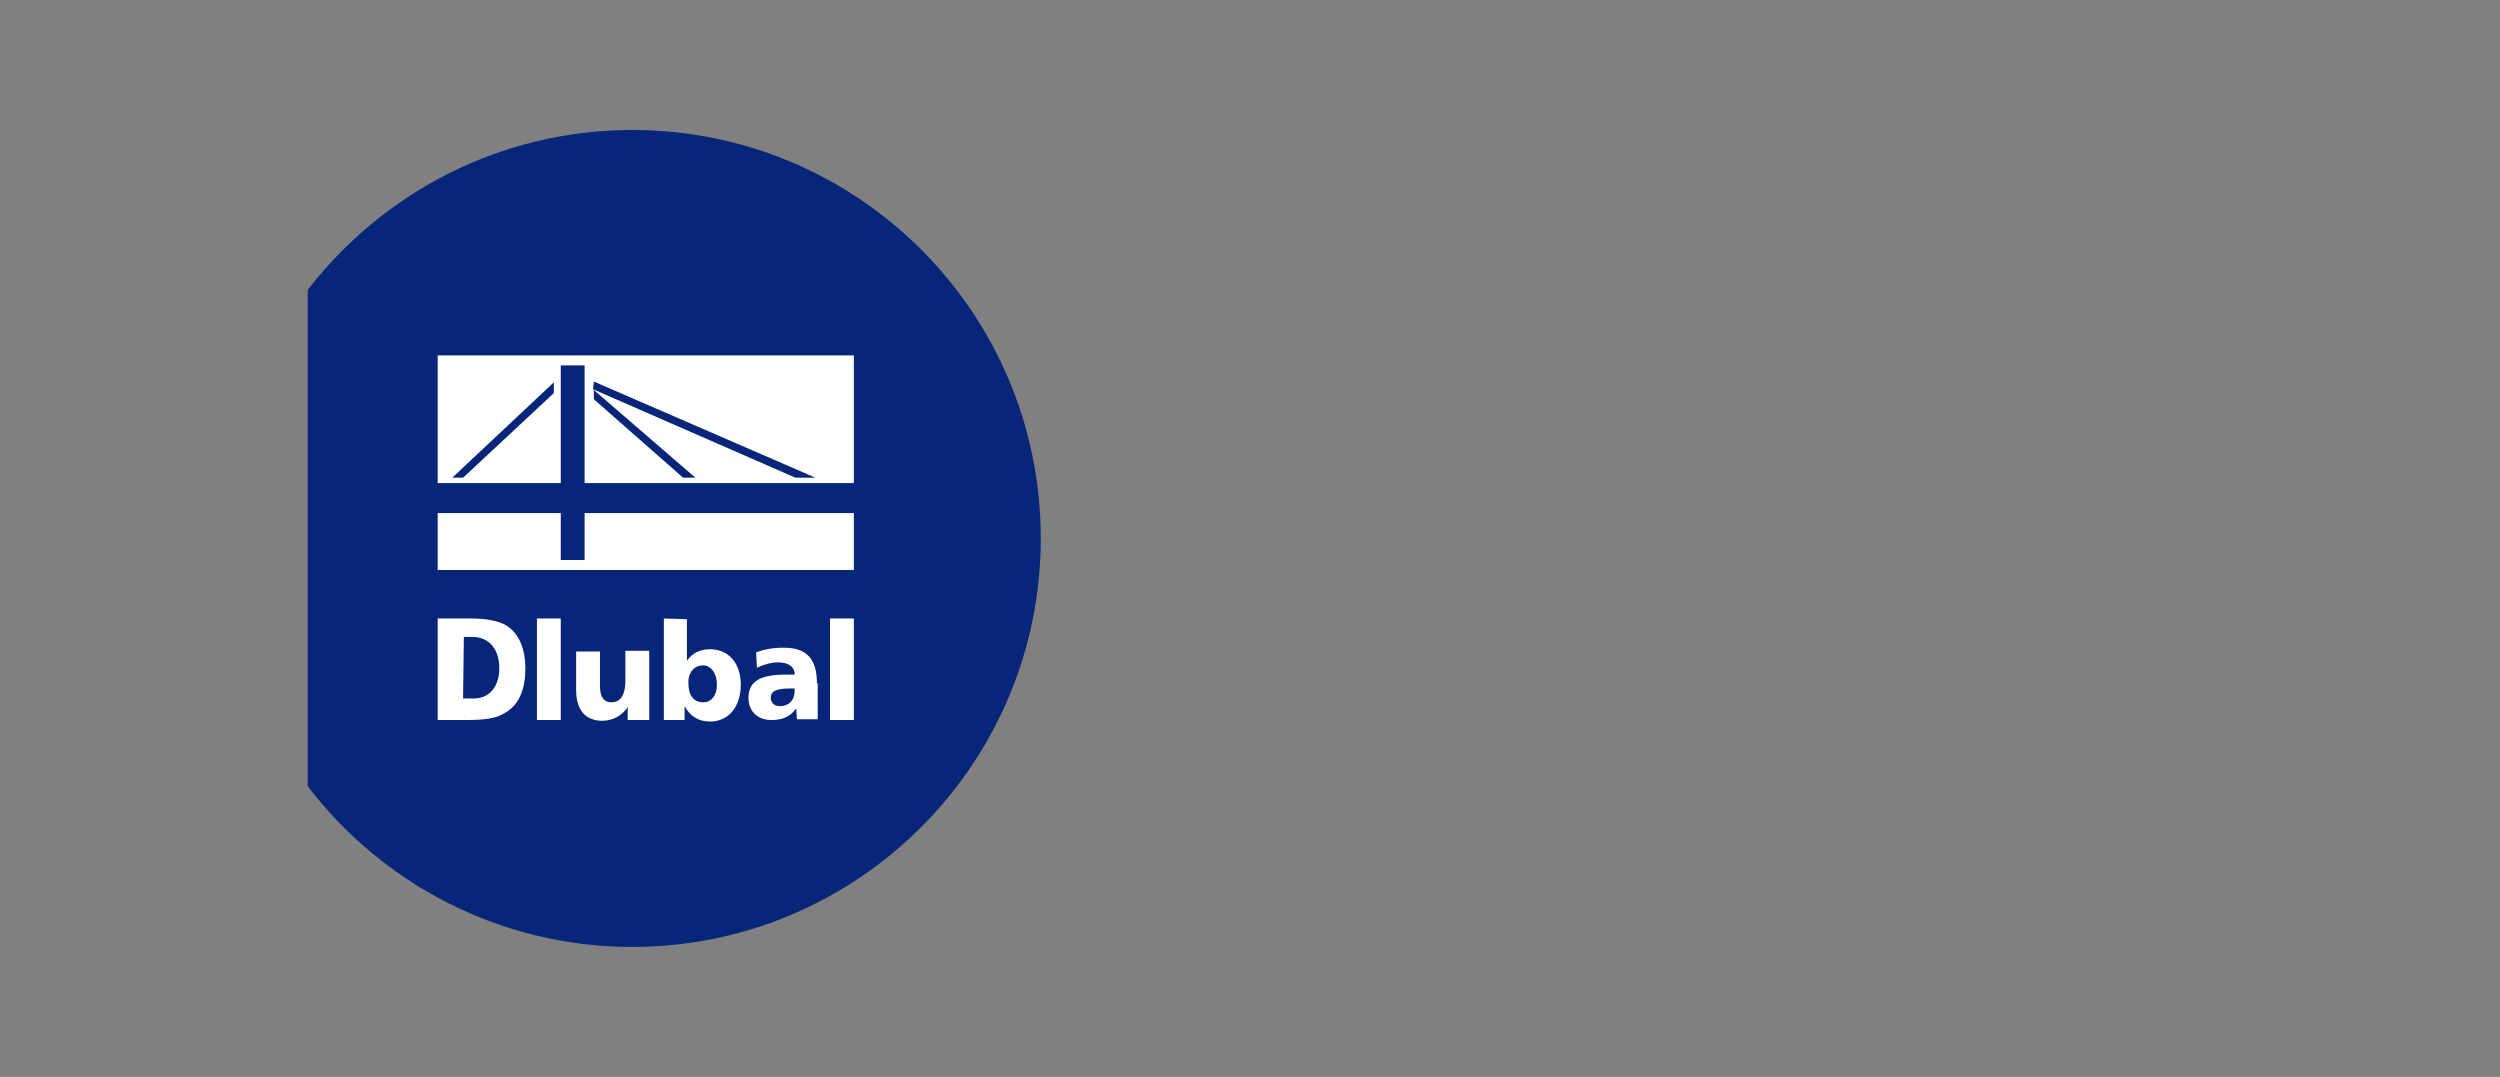
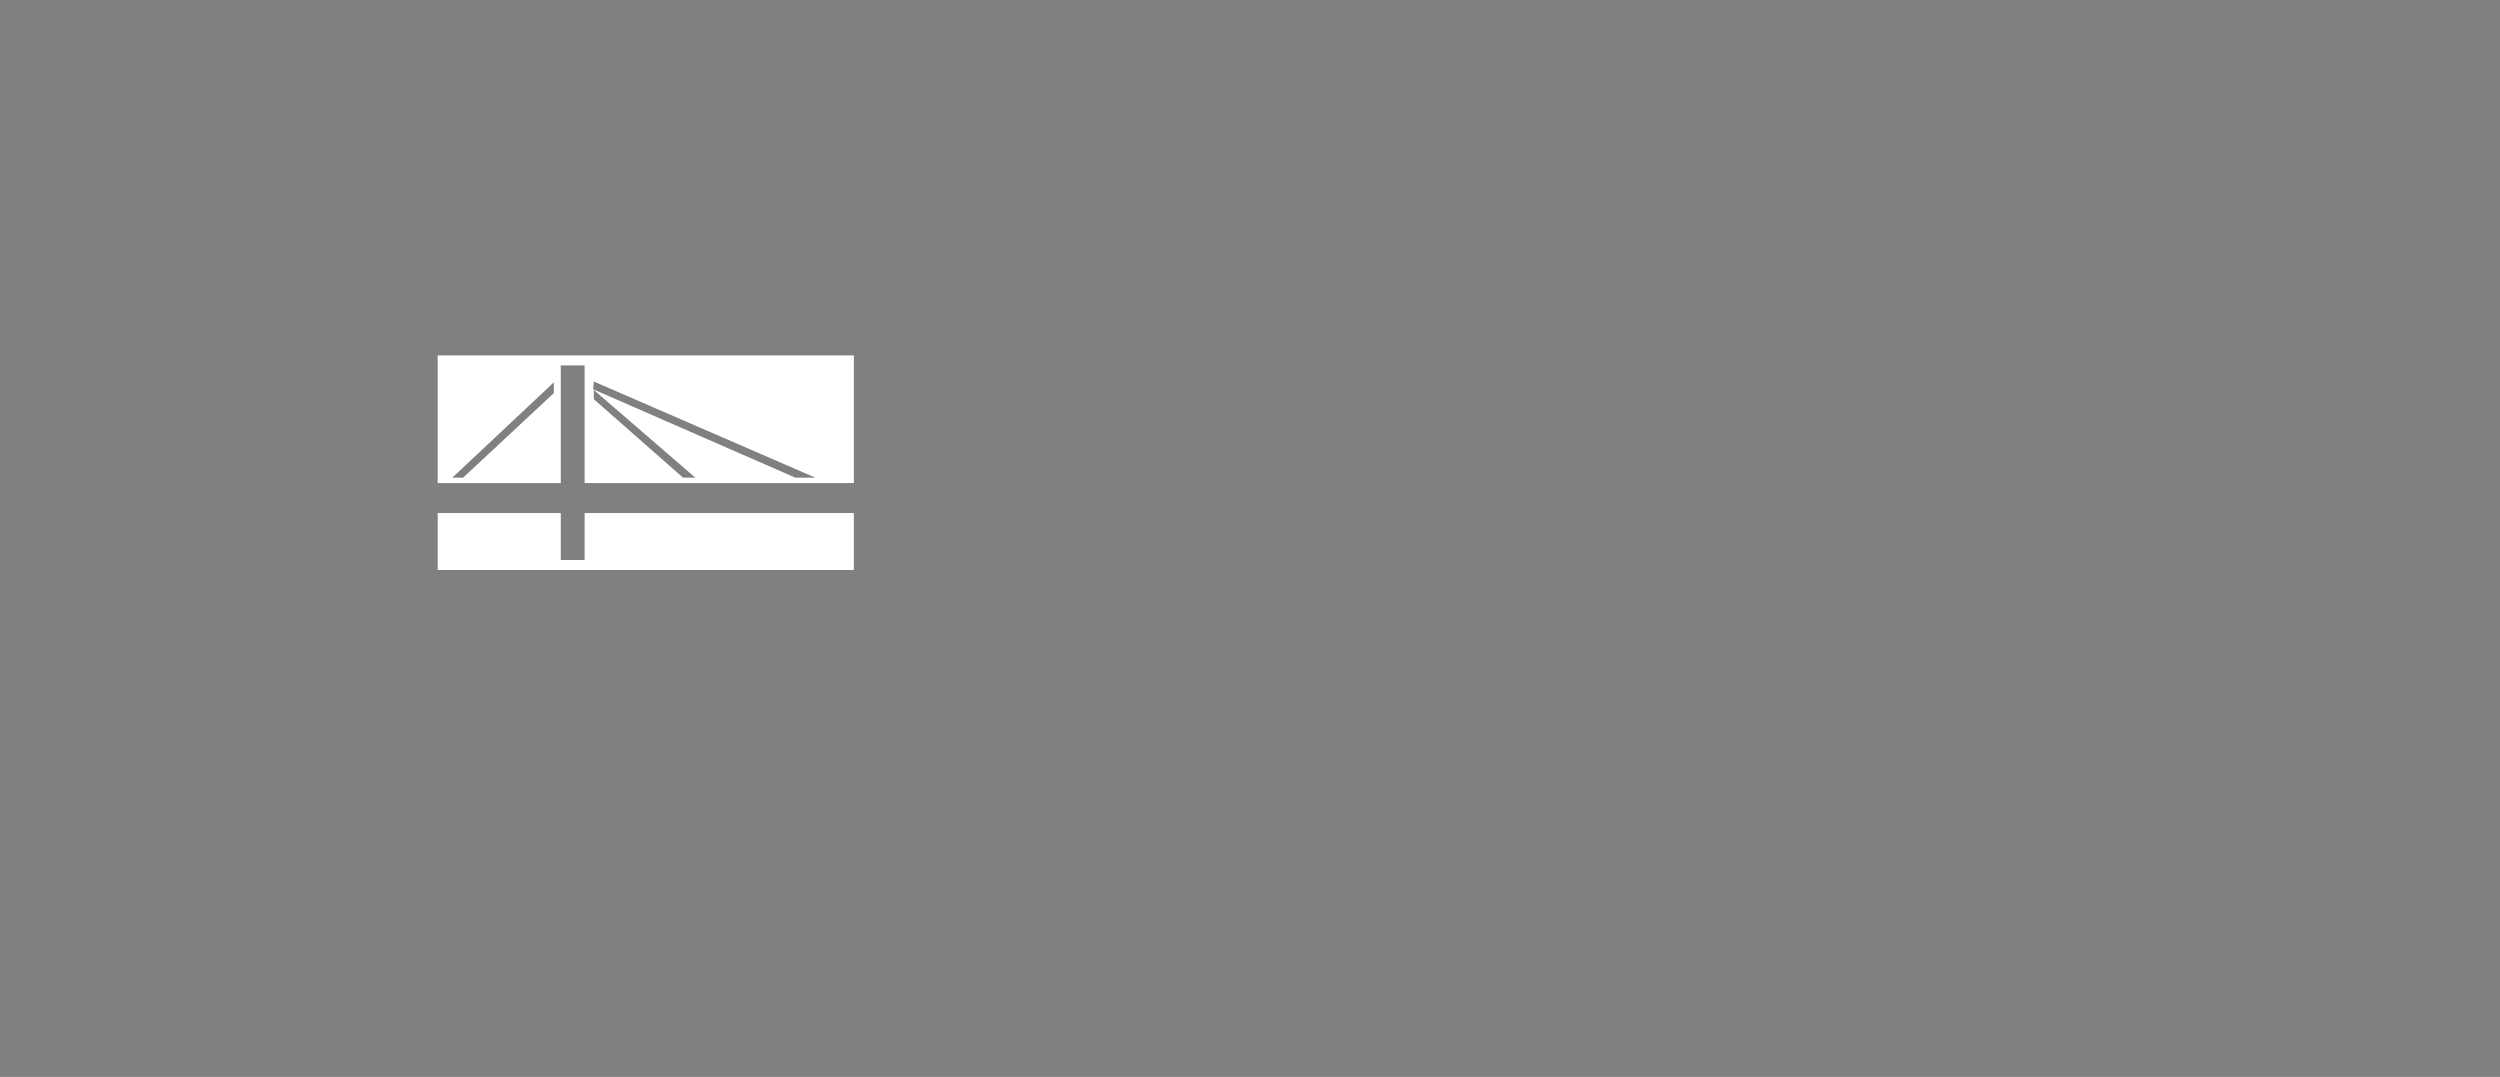
<svg xmlns="http://www.w3.org/2000/svg" version="1.1" id="layer" x="0px" y="0px" viewBox="0 0 325 140" style="enable-background:new 0 0 325 140;" xml:space="preserve">
  <rect x="0" y="0" width="325" height="140" fill="#808080" stroke="none" />
  <style type="text/css">
	.st0{fill:#072579;}
	.st1{fill:#FFFFFF;}
</style>
  <g>
    <g>
-       <path class="st0" d="M135.3,70c0-29.4-23.8-53.1-53.1-53.1C65,16.9,49.7,25.1,40,37.7v64.5c9.7,12.7,25,20.9,42.2,20.9    C111.5,123.1,135.3,99.3,135.3,70" />
-     </g>
+       </g>
    <path class="st1" d="M77.2,50.7l13.2,11.4h-1.6L77.2,51.9C77.2,51.9,77.2,50.7,77.2,50.7z M77.2,49.6l28.8,12.5h-2.6L77.1,50.6   L77.2,49.6L77.2,49.6z M58.8,62.1L72,49.7v1.4l-11.8,11H58.8z M111,62.8V46.2H56.9v16.6h16V47.5h3.1v15.3H111z M111,66.7v7.4H56.9   v-7.4h16v6.1h3.1v-6.1H111z" />
    <g>
-       <path class="st1" d="M107.9,93.6h3.1V80.4h-3.1V93.6z M102.8,89.5h0.5v0.3c0,1.3-0.8,2-1.9,2c-0.7,0-1.2-0.4-1.2-1.1    C100.2,89.8,101,89.5,102.8,89.5 M106.2,88.8c0-3.1-1.3-4.6-4.3-4.6c-1.4,0-2.5,0.2-3.6,0.6l0.1,2c1.1-0.5,2-0.7,2.7-0.7    c1.4,0,2.2,0.6,2.2,1.5v0.1h-1.2c-3.3,0-4.8,0.9-4.8,3c0,1.7,1.1,2.9,3,2.9c1.4,0,2.4-0.4,3.2-1.5l0.1,1.4h2.7V88.8z M91.4,86.5    c1,0,1.8,1,1.8,2.5c0,1.4-0.7,2.3-1.8,2.3c-1.2,0-1.9-0.9-1.9-2.4C89.4,87.5,90.2,86.5,91.4,86.5 M86.3,80.4v13.2H89v-1.8    c0.7,1.3,1.8,2,3.3,2c2.4,0,4-1.9,4-4.8c0-2.8-1.6-4.6-4-4.6c-1.3,0-2.3,0.5-3,1.5v-5.4L86.3,80.4L86.3,80.4z M74.9,84.5v5.2    c0,2.6,1.2,4,3.4,4c1.4,0,2.6-0.7,3.3-1.8v1.7h2.8v-9h-3.1v3.9c0,1.8-0.6,2.8-1.8,2.8c-1,0-1.5-0.7-1.5-2.1v-4.5H74.9z M69.8,93.6    h3.1V80.4h-3.1V93.6z M60.3,82.8h1.1c2.4,0,3.5,1.9,3.5,3.9c0.1,2-0.9,4.1-3.3,4.1h-1.4L60.3,82.8z M56.9,80.4v13.2h3.8    c2.3,0,3.8-0.2,4.9-0.9c2-1.1,2.7-3.3,2.7-5.8c0-2.3-0.7-4.5-2.5-5.6c-1-0.6-2.6-0.9-4.7-0.9H56.9z" />
-     </g>
+       </g>
  </g>
</svg>